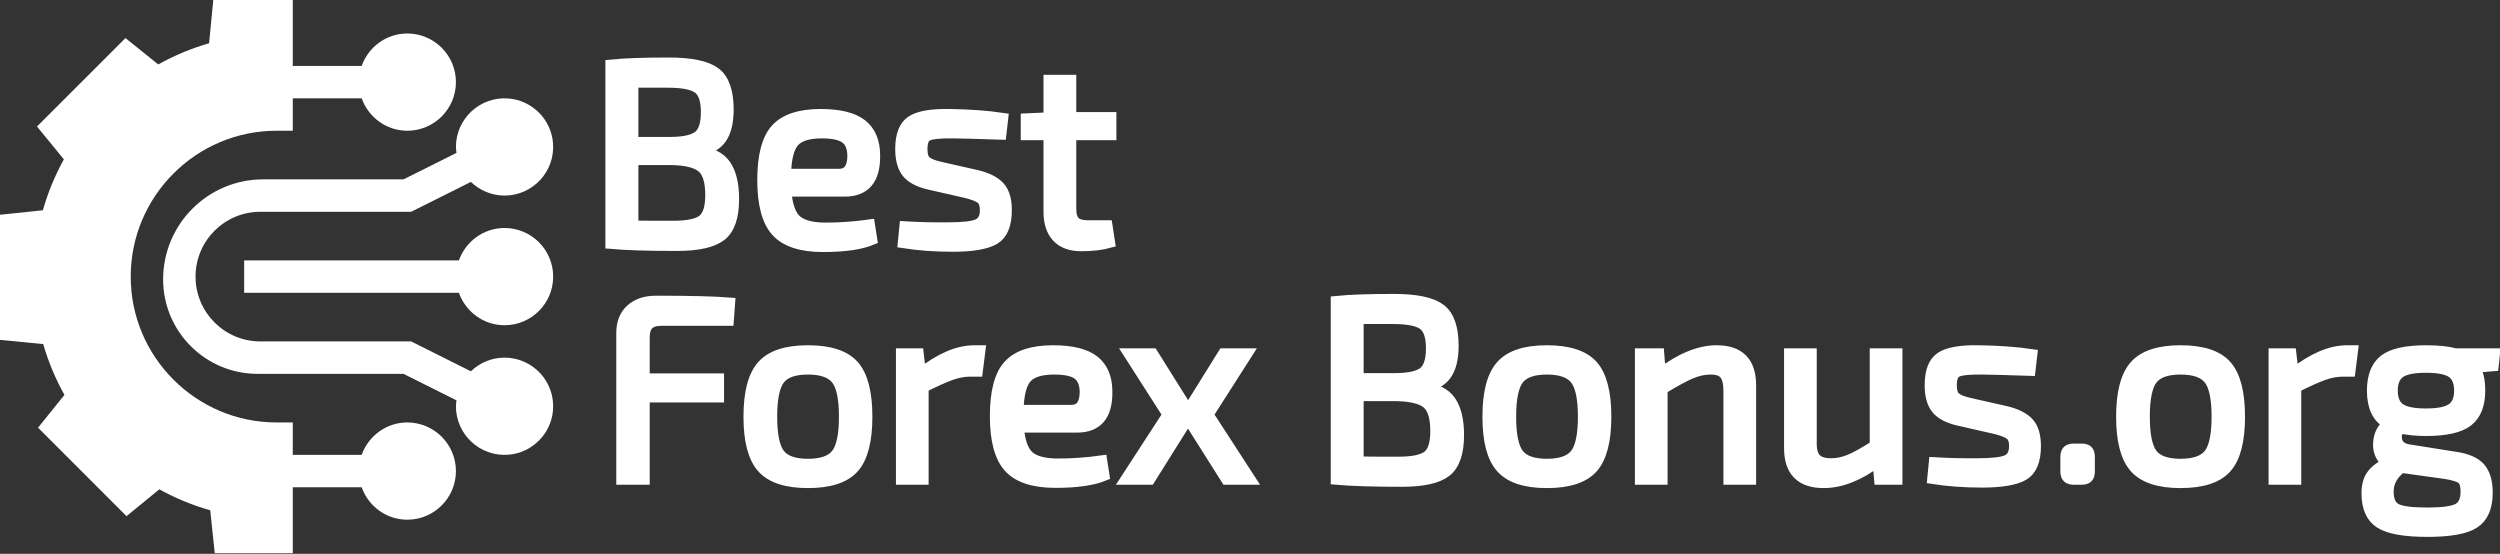
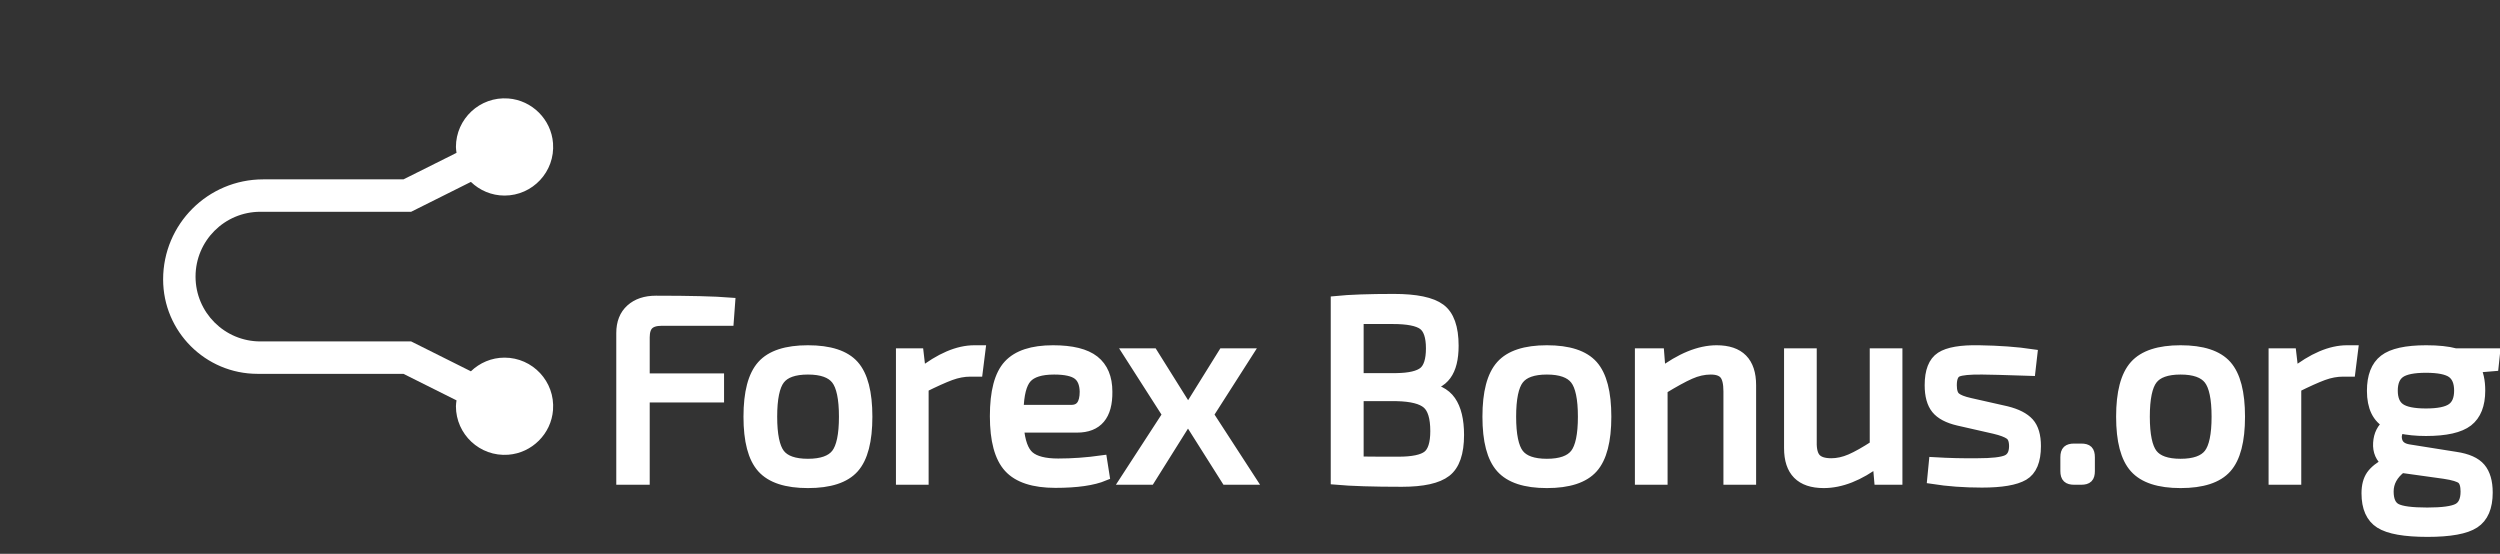
<svg xmlns="http://www.w3.org/2000/svg" style="overflow: visible;" viewBox="38.16 198 465.09 103.03">
  <rect x="38.16" y="198" width="465.09" height="103.03" fill="#333333" stroke="none" />
-   <path text="Best" fill="#FFFFFF" space="preserve" text-anchor="middle" offset="0.5" font-scale="contain" font-size="48" font-family="Exo 2" transform="matrix(1.003, 0, 0, 1.003, 196.847, 243.302)" font-weight="400" font-style="normal" stroke="#FFFFFF" stroke-width="2px" data-fl-textpath="" data-uid="o_f3jii25ke_6" d="M-28.754-17.28L-28.754-17.28L-28.754-17.09Q-25.154-16.75 -23.644-14.57Q-22.124-12.38 -22.124-8.26L-22.124-8.26Q-22.124-3.26 -24.484-1.44Q-26.834 0.38 -32.684 0.38L-32.684 0.38Q-40.654 0.38 -44.924 0L-44.924 0L-44.924-33.12Q-41.134-33.5 -34.174-33.5L-34.174-33.5Q-27.984-33.5 -25.564-31.7Q-23.134-29.9 -23.134-24.86L-23.134-24.86Q-23.134-21.26 -24.484-19.42Q-25.824-17.57 -28.754-17.28ZM-40.804-29.9L-40.804-18.77L-33.694-18.77Q-30.004-18.82 -28.604-19.97Q-27.214-21.12 -27.214-24.38L-27.214-24.38Q-27.214-27.7 -28.724-28.8Q-30.244-29.9 -34.364-29.9L-34.364-29.9L-40.804-29.9ZM-33.644-15.55L-40.804-15.55L-40.804-3.26Q-38.834-3.22 -33.364-3.22L-33.364-3.22Q-29.324-3.22 -27.864-4.37Q-26.404-5.52 -26.404-8.98L-26.404-8.98Q-26.404-12.77 -27.964-14.11Q-29.524-15.46 -33.644-15.55L-33.644-15.55ZM-1.534-9.7L-1.534-9.7L-12.434-9.7Q-12.094-5.66 -10.464-4.27Q-8.834-2.88 -5.044-2.88L-5.044-2.88Q-1.054-2.88  3.076-3.46L 3.076-3.46L 3.506-0.72Q 0.386 0.58 -5.564 0.58L-5.564 0.58Q-11.614 0.58 -14.184-2.23Q-16.754-5.04 -16.754-11.76L-16.754-11.76Q-16.754-18.53 -14.254-21.24Q-11.764-23.95 -6.004-23.95L-6.004-23.95Q-0.764-23.95  1.636-22.06Q 4.036-20.16  4.036-16.32L 4.036-16.32Q 4.126-9.7 -1.534-9.7ZM-12.484-12.86L-12.484-12.86L-2.594-12.86Q-0.044-12.86 -0.044-16.32L-0.044-16.32Q-0.094-18.58 -1.394-19.54Q-2.684-20.5 -5.804-20.5L-5.804-20.5Q-9.504-20.5 -10.944-18.89Q-12.384-17.28 -12.484-12.86ZM 20.832-9.46L 20.832-9.46L 14.112-10.99Q 11.232-11.66  10.032-13.15Q 8.832-14.64  8.832-17.52L 8.832-17.52Q 8.832-21.41  10.872-22.73Q 12.912-24.05  17.952-23.95L 17.952-23.95Q 23.572-23.86  27.792-23.23L 27.792-23.23L 27.452-20.26Q 20.162-20.5  18.572-20.5L 18.572-20.5Q 15.022-20.54  13.922-20.06Q 12.812-19.58  12.812-17.52L 12.812-17.52Q 12.812-15.84  13.562-15.22Q 14.302-14.59  16.222-14.16L 16.222-14.16L 23.042-12.62Q 25.922-11.9  27.192-10.49Q 28.462-9.07  28.462-6.19L 28.462-6.19Q 28.462-2.11  26.212-0.79Q 23.952 0.53  18.482 0.53L 18.482 0.53Q 13.582 0.53  9.312-0.14L 9.312-0.14L 9.602-3.12Q 13.682-2.88  17.662-2.93L 17.662-2.93Q 21.742-2.93  23.132-3.55Q 24.532-4.18  24.532-6.19L 24.532-6.19Q 24.532-7.78  23.692-8.38Q 22.852-8.98  20.832-9.46ZM 47.856-20.16L 40.416-20.16L 40.416-6.43Q 40.416-4.75  41.136-4.03Q 41.856-3.31  43.586-3.31L 43.586-3.31L 47.136-3.31L 47.616-0.19Q 45.406 0.43  42.336 0.43L 42.336 0.43Q 39.406 0.43  37.876-1.2Q 36.336-2.83  36.336-5.9L 36.336-5.9L 36.336-20.16L 32.116-20.16L 32.116-23.14L 36.336-23.33L 36.336-30.29L 40.416-30.29L 40.416-23.38L 47.856-23.38L 47.856-20.16Z" />
  <g transform="matrix(0.201, 0, 0, 0.201, 38.157, 198.002)" data-uid="o_f3jii25ke_7">
-     <path d="m59.652 365.496-24.418 30.352 81.867 81.871 30.383-24.844c14.969 8.277 30.746 14.781 47.109 19.426l4.188 39.699h72.219v-61h63.762c6.215 17.422 22.707 30 42.238 30 24.812 0 45-20.188 45-45s-20.188-45-45-45c-19.531 0-36.023 12.578-42.238 30h-63.762v-30h-15c-74.441 0-135-60.559-135-135s60.559-135 135-135h15v-30h63.762c6.215 17.422 22.707 30 42.238 30 24.812 0 45-20.188 45-45s-20.188-45-45-45c-19.531 0-36.023 12.578-42.238 30h-63.762v-61h-73.578l-3.898 40.023c-16.359 4.715-32.109 11.293-47.02 19.629l-30.352-24.418-81.898 81.867 24.871 30.383c-8.273 14.969-14.777 30.746-19.422 47.109l-39.703 4.188v115.797l40.023 3.898c4.715 16.363 11.293 32.109 19.629 47.02zm0 0" transform="matrix(1, 0, 0, 1, 0, 0)" fill="#FFFFFF" data-uid="o_f3jii25ke_8" />
-     <path d="m467 211c-19.531 0-36.023 12.578-42.238 30h-198.762v30h198.762c6.215 17.422 22.707 30 42.238 30 24.812 0 45-20.188 45-45s-20.188-45-45-45zm0 0" transform="matrix(1, 0, 0, 1, 0, 0)" fill="#FFFFFF" data-uid="o_f3jii25ke_9" />
    <path d="m470.453 91.129c-26.367-1.977-48.453 18.914-48.453 44.871 0 1.867.328 3.645.551 5.453l-49.098 24.547h-129.867c-51.133 0-92.586 41.453-92.586 92.586 0 48.277 39.137 87.414 87.414 87.414h135.039l49.098 24.547c-.223 1.809-.551 3.586-.551 5.453 0 25.957 22.086 46.848 48.453 44.871 22.004-1.652 39.766-19.414 41.418-41.418 1.977-26.367-18.914-48.453-44.871-48.453-12.102 0-23.055 4.855-31.148 12.652l-55.305-27.652h-139.547c-33.137 0-60-26.863-60-60s26.863-60 60-60h139.547l55.305-27.652c8.094 7.797 19.047 12.652 31.148 12.652 25.957 0 46.848-22.086 44.871-48.453-1.652-22.004-19.414-39.766-41.418-41.418zm0 0" transform="matrix(1, 0, 0, 1, 0, 0)" fill="#FFFFFF" data-uid="o_f3jii25ke_10" />
  </g>
  <path text="Forex Bonus.org" fill="#FFFFFF" space="preserve" text-anchor="middle" offset="0.5" font-scale="contain" font-size="48" font-family="Exo 2" transform="matrix(1, 0, 0, 1, 326.514, 287.18)" data-uid="o_f3jii25ke_12" data-fl-textpath="" d="M-152.594-32.83L-152.834-29.57L-165.264-29.57Q-166.944-29.57 -167.714-28.82Q-168.484-28.08 -168.484-26.4L-168.484-26.4L-168.484-18.72L-154.654-18.72L-154.654-15.31L-168.484-15.31L-168.484 0L-172.704 0L-172.704-27.22Q-172.704-30.05 -170.974-31.61Q-169.244-33.17 -166.324-33.17L-166.324-33.17Q-156.864-33.17 -152.594-32.83L-152.594-32.83ZM-138.05-23.95L-138.05-23.95Q-132-23.95 -129.53-21.17Q-127.06-18.38 -127.06-11.66Q-127.06-4.94 -129.53-2.16Q-132 0.62 -138.05 0.62L-138.05 0.62Q-144.05 0.62 -146.54-2.16Q-149.04-4.94 -149.04-11.66Q-149.04-18.38 -146.54-21.17Q-144.05-23.95 -138.05-23.95ZM-132.74-18.62Q-134.21-20.5 -138.05-20.5Q-141.89-20.5 -143.33-18.62Q-144.77-16.75 -144.77-11.66Q-144.77-6.58 -143.33-4.7Q-141.89-2.83 -138.05-2.83Q-134.21-2.83 -132.74-4.7Q-131.28-6.58 -131.28-11.66Q-131.28-16.75 -132.74-18.62ZM-107.086-23.95L-106.036-23.95L-106.516-20.11L-107.856-20.11Q-109.636-20.11 -111.526-19.42Q-113.426-18.72 -116.596-17.14L-116.596-17.14L-116.596 0L-120.676 0L-120.676-23.38L-117.506-23.38L-117.076-19.68Q-111.646-23.95 -107.086-23.95L-107.086-23.95ZM-87.982-9.7L-87.982-9.7L-98.882-9.7Q-98.542-5.66 -96.912-4.27Q-95.282-2.88 -91.492-2.88L-91.492-2.88Q-87.502-2.88 -83.372-3.46L-83.372-3.46L-82.942-0.72Q-86.062 0.58 -92.012 0.58L-92.012 0.58Q-98.062 0.58 -100.632-2.23Q-103.202-5.04 -103.202-11.76L-103.202-11.76Q-103.202-18.53 -100.702-21.24Q-98.212-23.95 -92.452-23.95L-92.452-23.95Q-87.212-23.95 -84.812-22.06Q-82.412-20.16 -82.412-16.32L-82.412-16.32Q-82.322-9.7 -87.982-9.7ZM-98.932-12.86L-98.932-12.86L-89.042-12.86Q-86.492-12.86 -86.492-16.32L-86.492-16.32Q-86.542-18.58 -87.842-19.54Q-89.132-20.5 -92.252-20.5L-92.252-20.5Q-95.952-20.5 -97.392-18.89Q-98.832-17.28 -98.932-12.86ZM-60.196 0L-66.866-10.56L-67.826-10.56L-74.446 0L-78.916 0L-71.086-12.05L-78.336-23.38L-73.916-23.38L-67.876-13.73L-66.766-13.73L-60.766-23.38L-56.356-23.38L-63.596-12.05L-55.776 0L-60.196 0ZM-23.618-17.28L-23.618-17.28L-23.618-17.09Q-20.018-16.75 -18.508-14.57Q-16.988-12.38 -16.988-8.26L-16.988-8.26Q-16.988-3.26 -19.348-1.44Q-21.698 0.38 -27.548 0.38L-27.548 0.38Q-35.518 0.38 -39.788 0L-39.788 0L-39.788-33.12Q-35.998-33.5 -29.038-33.5L-29.038-33.5Q-22.848-33.5 -20.428-31.7Q-17.998-29.9 -17.998-24.86L-17.998-24.86Q-17.998-21.26 -19.348-19.42Q-20.688-17.57 -23.618-17.28ZM-35.668-29.9L-35.668-18.77L-28.558-18.77Q-24.868-18.82 -23.468-19.97Q-22.078-21.12 -22.078-24.38L-22.078-24.38Q-22.078-27.7 -23.588-28.8Q-25.108-29.9 -29.228-29.9L-29.228-29.9L-35.668-29.9ZM-28.508-15.55L-35.668-15.55L-35.668-3.26Q-33.698-3.22 -28.228-3.22L-28.228-3.22Q-24.188-3.22 -22.728-4.37Q-21.268-5.52 -21.268-8.98L-21.268-8.98Q-21.268-12.77 -22.828-14.11Q-24.388-15.46 -28.508-15.55L-28.508-15.55ZM-0.578-23.95L-0.578-23.95Q 5.472-23.95  7.942-21.17Q 10.412-18.38  10.412-11.66Q 10.412-4.94  7.942-2.16Q 5.472 0.62 -0.578 0.62L-0.578 0.62Q-6.578 0.62 -9.068-2.16Q-11.568-4.94 -11.568-11.66Q-11.568-18.38 -9.068-21.17Q-6.578-23.95 -0.578-23.95ZM 4.732-18.62Q 3.262-20.5 -0.578-20.5Q-4.418-20.5 -5.858-18.62Q-7.298-16.75 -7.298-11.66Q-7.298-6.58 -5.858-4.7Q-4.418-2.83 -0.578-2.83Q 3.262-2.83  4.732-4.7Q 6.192-6.58  6.192-11.66Q 6.192-16.75  4.732-18.62ZM 16.796-23.38L 20.256-23.38L 20.546-19.68Q 26.206-23.95  31.006-23.95L 31.006-23.95Q 37.346-23.95  37.346-17.52L 37.346-17.52L 37.346 0L 33.266 0L 33.266-16.37Q 33.266-18.67  32.496-19.58Q 31.726-20.5  29.906-20.5L 29.906-20.5Q 27.986-20.5  26.036-19.63Q 24.096-18.77  20.876-16.8L 20.876-16.8L 20.876 0L 16.796 0L 16.796-23.38ZM 60.484-23.38L 64.564-23.38L 64.564 0L 61.294 0L 61.004-3.36Q 55.724 0.62  50.924 0.62L 50.924 0.62Q 44.544 0.62  44.544-5.81L 44.544-5.81L 44.544-23.38L 48.624-23.38L 48.624-6.96Q 48.574-4.75  49.444-3.84Q 50.304-2.93  52.324-2.93L 52.324-2.93Q 54.094-2.93  55.924-3.72Q 57.744-4.51  60.484-6.29L 60.484-6.29L 60.484-23.38ZM 82.704-9.46L 82.704-9.46L 75.984-10.99Q 73.104-11.66  71.904-13.15Q 70.704-14.64  70.704-17.52L 70.704-17.52Q 70.704-21.41  72.744-22.73Q 74.784-24.05  79.824-23.95L 79.824-23.95Q 85.444-23.86  89.664-23.23L 89.664-23.23L 89.324-20.26Q 82.034-20.5  80.444-20.5L 80.444-20.5Q 76.894-20.54  75.794-20.06Q 74.684-19.58  74.684-17.52L 74.684-17.52Q 74.684-15.84  75.434-15.22Q 76.174-14.59  78.094-14.16L 78.094-14.16L 84.914-12.62Q 87.794-11.9  89.064-10.49Q 90.334-9.07  90.334-6.19L 90.334-6.19Q 90.334-2.11  88.084-0.79Q 85.824 0.53  80.354 0.53L 80.354 0.53Q 75.454 0.53  71.184-0.14L 71.184-0.14L 71.474-3.12Q 75.554-2.88  79.534-2.93L 79.534-2.93Q 83.614-2.93  85.004-3.55Q 86.404-4.18  86.404-6.19L 86.404-6.19Q 86.404-7.78  85.564-8.38Q 84.724-8.98  82.704-9.46ZM 97.488-5.66L 97.488-5.66L 98.828-5.66Q 99.698-5.66  100.028-5.33Q 100.368-4.99  100.368-4.13L 100.368-4.13L 100.368-1.54Q 100.368-0.67  100.028-0.34Q 99.698 0  98.828 0L 98.828 0L 97.488 0Q 96.668 0  96.308-0.34Q 95.948-0.67  95.948-1.54L 95.948-1.54L 95.948-4.13Q 95.948-4.99  96.308-5.33Q 96.668-5.66  97.488-5.66ZM 117.31-23.95L 117.31-23.95Q 123.36-23.95  125.83-21.17Q 128.3-18.38  128.3-11.66Q 128.3-4.94  125.83-2.16Q 123.36 0.62  117.31 0.62L 117.31 0.62Q 111.31 0.62  108.82-2.16Q 106.32-4.94  106.32-11.66Q 106.32-18.38  108.82-21.17Q 111.31-23.95  117.31-23.95ZM 122.62-18.62Q 121.15-20.5  117.31-20.5Q 113.47-20.5  112.03-18.62Q 110.59-16.75  110.59-11.66Q 110.59-6.58  112.03-4.7Q 113.47-2.83  117.31-2.83Q 121.15-2.83  122.62-4.7Q 124.08-6.58  124.08-11.66Q 124.08-16.75  122.62-18.62ZM 148.274-23.95L 149.324-23.95L 148.844-20.11L 147.504-20.11Q 145.724-20.11  143.834-19.42Q 141.934-18.72  138.764-17.14L 138.764-17.14L 138.764 0L 134.684 0L 134.684-23.38L 137.854-23.38L 138.284-19.68Q 143.714-23.95  148.274-23.95L 148.274-23.95ZM 175.73-23.38L 175.49-21.12L 172.03-20.83Q 172.99-19.25  172.99-16.51L 172.99-16.51Q 172.99-12.58  170.74-10.82Q 168.48-9.07  162.96-9.07L 162.96-9.07Q 160.27-9.07  158.11-9.55L 158.11-9.55Q 157.2-8.45  157.58-7.13Q 157.97-5.81  159.74-5.52L 159.74-5.52L 168.48-4.13Q 171.74-3.65  173.06-2.09Q 174.38-0.53  174.38 2.45L 174.38 2.45Q 174.38 6.53  171.96 8.11Q 169.54 9.7  163.25 9.7L 163.25 9.7Q 156.91 9.7  154.44 8.14Q 151.97 6.58  151.97 2.59L 151.97 2.59Q 151.97 0.53  152.83-0.72Q 153.7-1.97  155.76-3.07L 155.76-3.07Q 153.98-4.46  154.13-6.77Q 154.27-9.07  155.95-10.37L 155.95-10.37Q 152.98-11.95  152.98-16.46L 152.98-16.46Q 152.98-20.5  155.21-22.22Q 157.44-23.95  163.01-23.95L 163.01-23.95Q 166.32-23.95  168.43-23.38L 168.43-23.38L 175.73-23.38ZM 158.11-13.18Q 159.5-12.19  162.96-12.19Q 166.42-12.19  167.81-13.18Q 169.2-14.16  169.2-16.51Q 169.2-18.86  167.83-19.85Q 166.46-20.83  162.96-20.83L 162.96-20.83Q 159.5-20.83  158.11-19.85Q 156.72-18.86  156.72-16.51Q 156.72-14.16  158.11-13.18ZM 166.37-1.1L 166.37-1.1L 158.4-2.21Q 155.95-0.34  155.95 2.26L 155.95 2.26Q 155.95 4.7  157.39 5.47Q 158.83 6.24  163.2 6.24L 163.2 6.24Q 167.47 6.24  168.94 5.45Q 170.4 4.66  170.4 2.26L 170.4 2.26Q 170.4 0.53  169.66-0.1Q 168.91-0.72  166.37-1.1Z" font-weight="400" font-style="normal" stroke="#FFFFFF" stroke-width="2px" />
</svg>